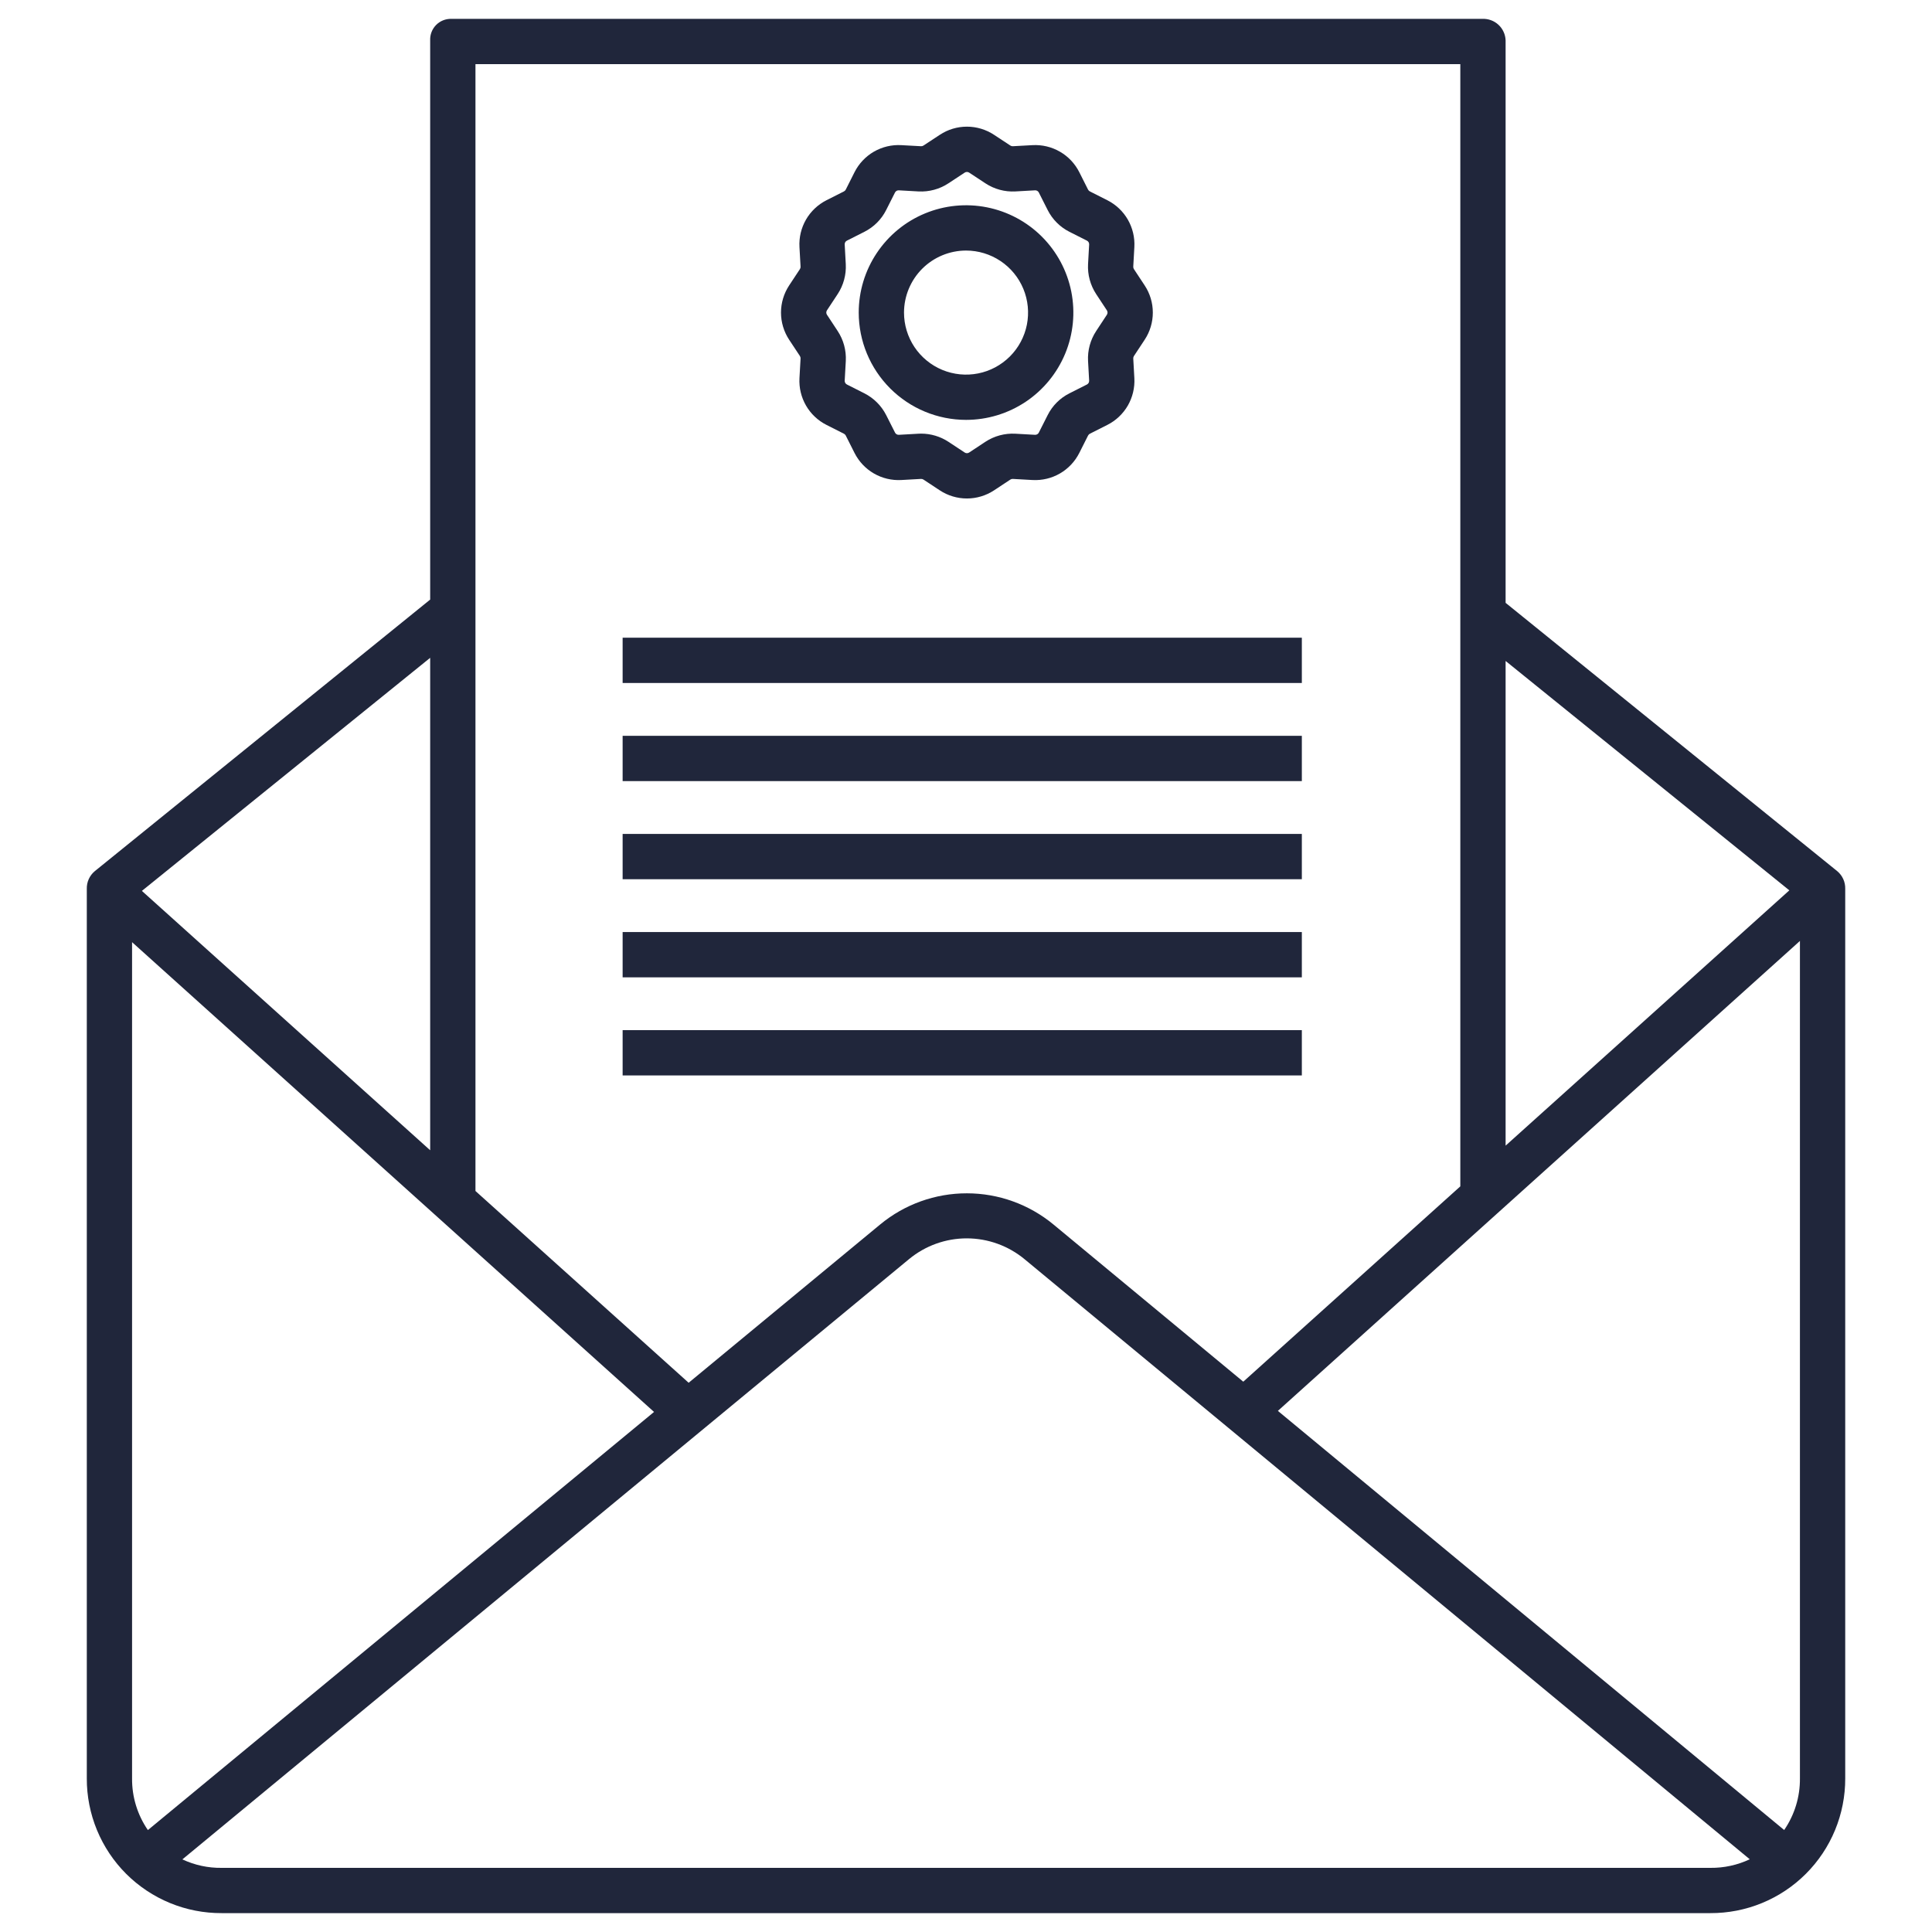
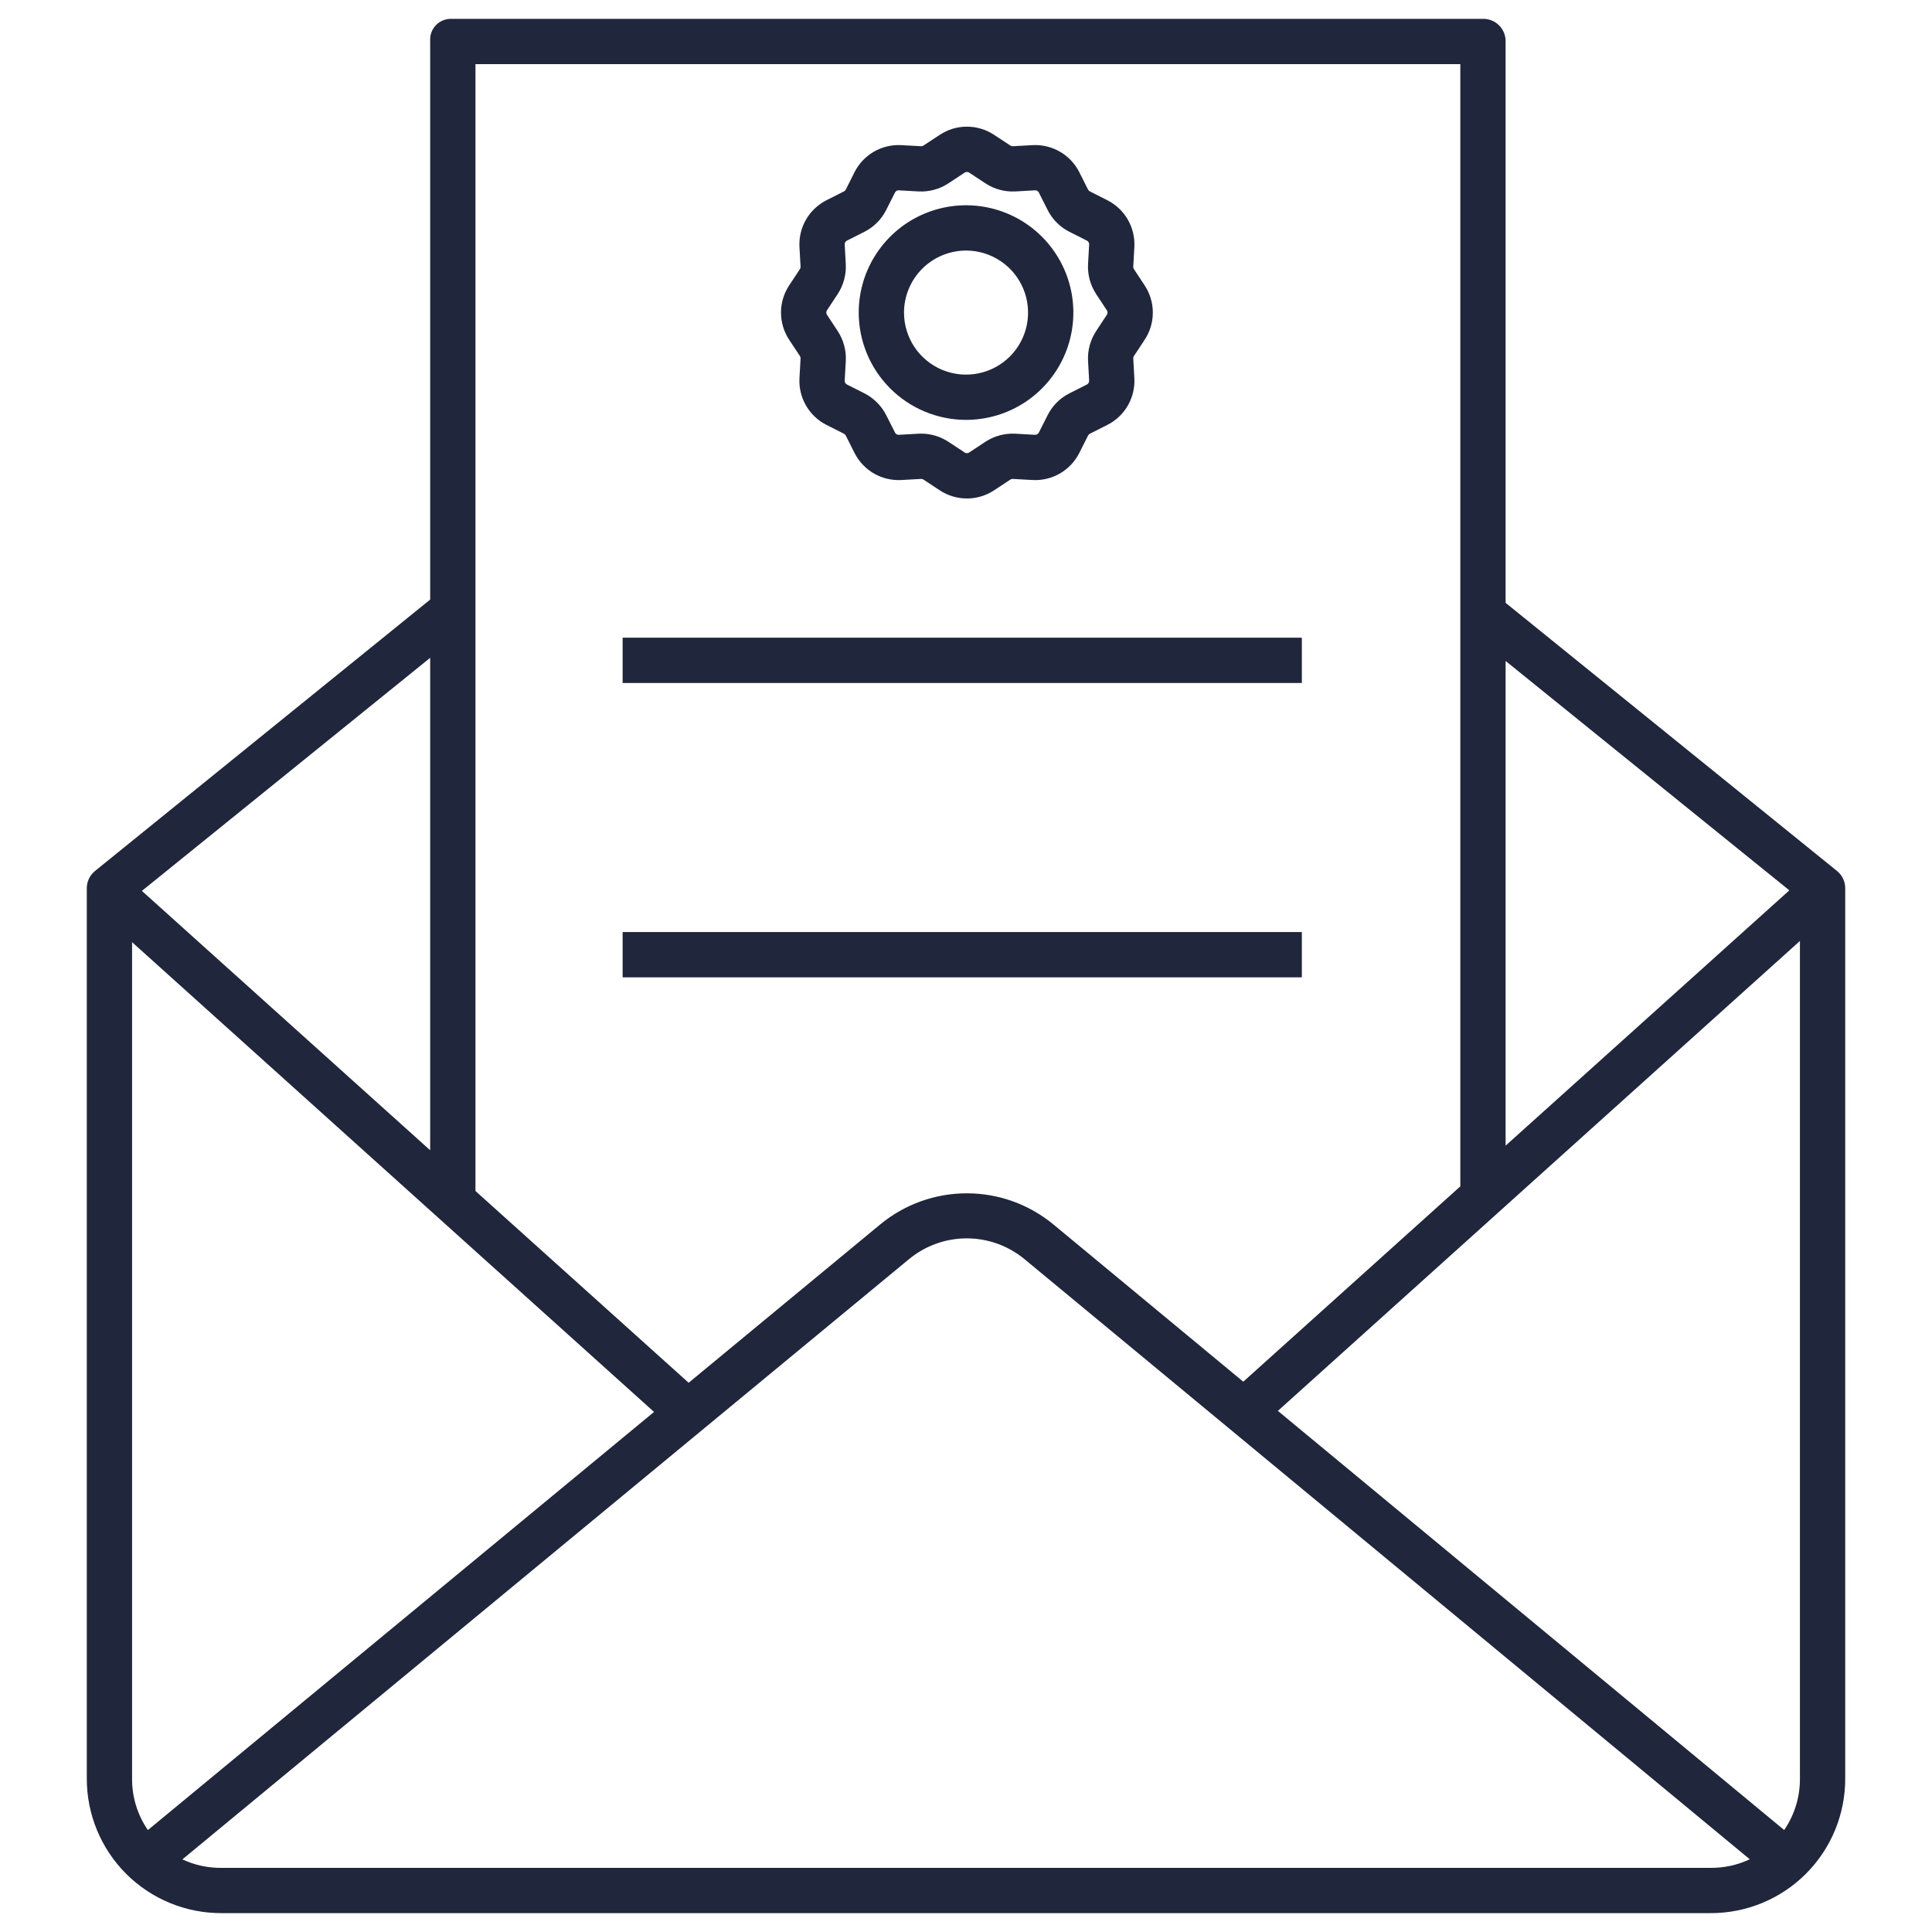
<svg xmlns="http://www.w3.org/2000/svg" width="70" height="70" viewBox="0 0 70 70" fill="none">
  <path d="M28.982 12.899C28.999 12.926 29.007 12.957 29.006 12.988L28.966 13.702C28.947 14.049 29.03 14.394 29.203 14.694C29.377 14.995 29.635 15.239 29.945 15.395L30.578 15.715C30.606 15.729 30.629 15.752 30.643 15.78L30.962 16.413C31.119 16.723 31.362 16.981 31.663 17.155C31.964 17.329 32.309 17.411 32.656 17.392L33.37 17.352C33.402 17.351 33.432 17.359 33.459 17.376L34.05 17.766C34.341 17.958 34.683 18.061 35.033 18.061C35.383 18.061 35.725 17.958 36.017 17.766L36.607 17.376C36.633 17.359 36.665 17.35 36.696 17.352L37.41 17.392C37.757 17.411 38.102 17.329 38.403 17.155C38.704 16.981 38.947 16.723 39.104 16.413L39.423 15.78C39.438 15.752 39.46 15.729 39.488 15.715L40.121 15.395C40.431 15.239 40.689 14.995 40.863 14.695C41.036 14.394 41.119 14.049 41.1 13.702L41.06 12.988C41.059 12.957 41.067 12.926 41.084 12.9L41.474 12.309C41.667 12.017 41.769 11.675 41.769 11.325C41.769 10.976 41.667 10.634 41.474 10.342L41.084 9.751C41.067 9.725 41.059 9.694 41.06 9.662L41.1 8.948C41.119 8.601 41.036 8.257 40.863 7.956C40.689 7.655 40.431 7.412 40.121 7.255L39.488 6.935C39.46 6.921 39.438 6.898 39.423 6.871L39.104 6.237C38.947 5.927 38.704 5.669 38.403 5.496C38.102 5.322 37.757 5.24 37.41 5.259L36.696 5.298C36.665 5.3 36.634 5.291 36.608 5.274L36.017 4.885C35.725 4.692 35.383 4.589 35.033 4.589C34.683 4.589 34.341 4.692 34.05 4.885L33.459 5.274C33.433 5.291 33.401 5.3 33.37 5.298L32.656 5.259C32.309 5.239 31.964 5.322 31.663 5.495C31.363 5.669 31.119 5.927 30.962 6.237L30.643 6.871C30.629 6.898 30.606 6.921 30.578 6.935L29.945 7.255C29.635 7.412 29.377 7.655 29.203 7.956C29.03 8.256 28.947 8.601 28.966 8.948L29.006 9.662C29.008 9.694 28.999 9.725 28.982 9.751L28.592 10.342C28.4 10.634 28.297 10.976 28.297 11.325C28.297 11.675 28.4 12.017 28.592 12.309L28.982 12.899ZM29.962 11.244L30.351 10.654C30.562 10.333 30.664 9.954 30.644 9.572L30.605 8.857C30.603 8.829 30.61 8.801 30.624 8.776C30.638 8.751 30.659 8.732 30.685 8.719L31.318 8.399C31.659 8.227 31.936 7.951 32.107 7.61L32.427 6.976C32.44 6.951 32.459 6.93 32.484 6.915C32.509 6.901 32.537 6.894 32.566 6.896L33.28 6.936C33.663 6.956 34.042 6.854 34.362 6.643L34.953 6.254C34.977 6.238 35.005 6.23 35.033 6.23C35.062 6.23 35.09 6.238 35.114 6.254L35.705 6.643C36.025 6.854 36.404 6.956 36.786 6.936L37.501 6.896C37.529 6.894 37.557 6.901 37.582 6.915C37.607 6.93 37.627 6.951 37.639 6.976L37.959 7.61C38.131 7.951 38.407 8.227 38.748 8.399L39.382 8.719C39.407 8.732 39.428 8.752 39.442 8.776C39.456 8.801 39.463 8.829 39.462 8.857L39.422 9.572C39.402 9.954 39.505 10.333 39.715 10.654L40.104 11.244C40.12 11.268 40.128 11.296 40.128 11.325C40.128 11.354 40.12 11.382 40.104 11.405L39.715 11.996C39.505 12.316 39.402 12.695 39.422 13.078L39.462 13.792C39.463 13.821 39.456 13.849 39.442 13.874C39.428 13.898 39.407 13.918 39.382 13.931L38.748 14.251C38.407 14.422 38.13 14.699 37.959 15.04L37.639 15.673C37.627 15.699 37.607 15.72 37.582 15.734C37.557 15.749 37.529 15.755 37.501 15.754L36.786 15.714C36.404 15.694 36.025 15.796 35.704 16.006L35.114 16.396C35.09 16.412 35.062 16.42 35.033 16.42C35.005 16.42 34.977 16.412 34.953 16.396L34.362 16.006C34.069 15.814 33.727 15.712 33.376 15.711C33.344 15.711 33.312 15.712 33.281 15.714L32.566 15.754C32.538 15.755 32.51 15.749 32.485 15.734C32.46 15.72 32.44 15.699 32.428 15.673L32.108 15.04C31.935 14.7 31.659 14.424 31.318 14.251L30.685 13.931C30.66 13.918 30.639 13.898 30.625 13.874C30.61 13.849 30.604 13.821 30.605 13.792L30.645 13.078C30.665 12.695 30.562 12.316 30.352 11.996L29.963 11.405C29.947 11.382 29.938 11.354 29.938 11.325C29.938 11.296 29.946 11.268 29.962 11.244Z" fill="#20263B" />
  <path d="M35.001 15.213C35.77 15.213 36.522 14.985 37.162 14.558C37.801 14.131 38.299 13.524 38.594 12.813C38.888 12.103 38.965 11.321 38.815 10.567C38.665 9.812 38.294 9.12 37.751 8.576C37.207 8.032 36.514 7.662 35.76 7.512C35.006 7.362 34.224 7.439 33.514 7.733C32.803 8.027 32.196 8.526 31.769 9.165C31.341 9.804 31.113 10.556 31.113 11.325C31.114 12.356 31.524 13.344 32.253 14.073C32.982 14.802 33.971 15.212 35.001 15.213ZM35.001 9.078C35.446 9.078 35.88 9.21 36.25 9.457C36.62 9.704 36.908 10.055 37.078 10.466C37.248 10.877 37.292 11.329 37.206 11.764C37.119 12.2 36.905 12.601 36.591 12.915C36.276 13.229 35.876 13.444 35.44 13.53C35.004 13.617 34.552 13.572 34.141 13.402C33.731 13.232 33.38 12.944 33.133 12.575C32.886 12.205 32.754 11.77 32.754 11.326C32.755 10.73 32.992 10.159 33.413 9.737C33.834 9.316 34.406 9.079 35.001 9.078Z" fill="#20263B" />
  <path d="M66.568 31.565L54.551 21.842V1.464C54.547 1.357 54.523 1.252 54.478 1.155C54.434 1.058 54.371 0.97 54.292 0.898C54.214 0.825 54.122 0.769 54.021 0.732C53.921 0.695 53.814 0.679 53.707 0.683H16.358C16.255 0.68 16.152 0.698 16.056 0.736C15.96 0.774 15.873 0.832 15.801 0.905C15.729 0.978 15.672 1.066 15.635 1.162C15.598 1.258 15.582 1.361 15.586 1.464V21.724L3.433 31.565C3.34 31.643 3.266 31.74 3.216 31.851C3.166 31.961 3.142 32.082 3.145 32.203V64.434C3.143 65.076 3.268 65.713 3.513 66.307C3.758 66.9 4.118 67.44 4.572 67.894C5.027 68.347 5.567 68.707 6.161 68.951C6.755 69.195 7.391 69.319 8.034 69.316H61.967C62.609 69.319 63.246 69.195 63.84 68.951C64.434 68.707 64.974 68.347 65.428 67.894C65.883 67.44 66.243 66.9 66.488 66.307C66.733 65.713 66.858 65.076 66.856 64.434V32.203C66.859 32.082 66.835 31.961 66.785 31.851C66.735 31.74 66.661 31.643 66.568 31.565ZM54.551 23.948L64.831 32.259L54.551 41.509V23.948ZM17.227 2.324H52.91V42.984L45.046 50.061L38.168 44.365C37.286 43.636 36.177 43.236 35.032 43.236C33.887 43.235 32.777 43.633 31.894 44.362L24.951 50.1L17.227 43.152V2.324ZM15.586 23.834V41.676L5.141 32.279L15.586 23.834ZM4.785 64.434V34.136L23.697 51.157L5.358 66.307C4.979 65.756 4.779 65.102 4.785 64.434ZM61.967 67.676H8.034C7.541 67.683 7.054 67.578 6.608 67.369L32.94 45.617C33.529 45.132 34.269 44.867 35.033 44.868C35.796 44.87 36.535 45.137 37.123 45.624L63.397 67.365C62.95 67.576 62.461 67.682 61.967 67.676ZM65.215 64.434C65.221 65.101 65.022 65.754 64.644 66.305L46.3 51.119L65.215 34.092V64.434Z" fill="#20263B" />
  <rect x="22.559" y="23.105" width="24.609" height="1.641" fill="#20263B" />
-   <rect x="22.559" y="26.66" width="24.609" height="1.641" fill="#20263B" />
-   <rect x="22.559" y="30.215" width="24.609" height="1.641" fill="#20263B" />
  <rect x="22.559" y="33.77" width="24.609" height="1.641" fill="#20263B" />
-   <rect x="22.559" y="37.324" width="24.609" height="1.641" fill="#20263B" />
</svg>